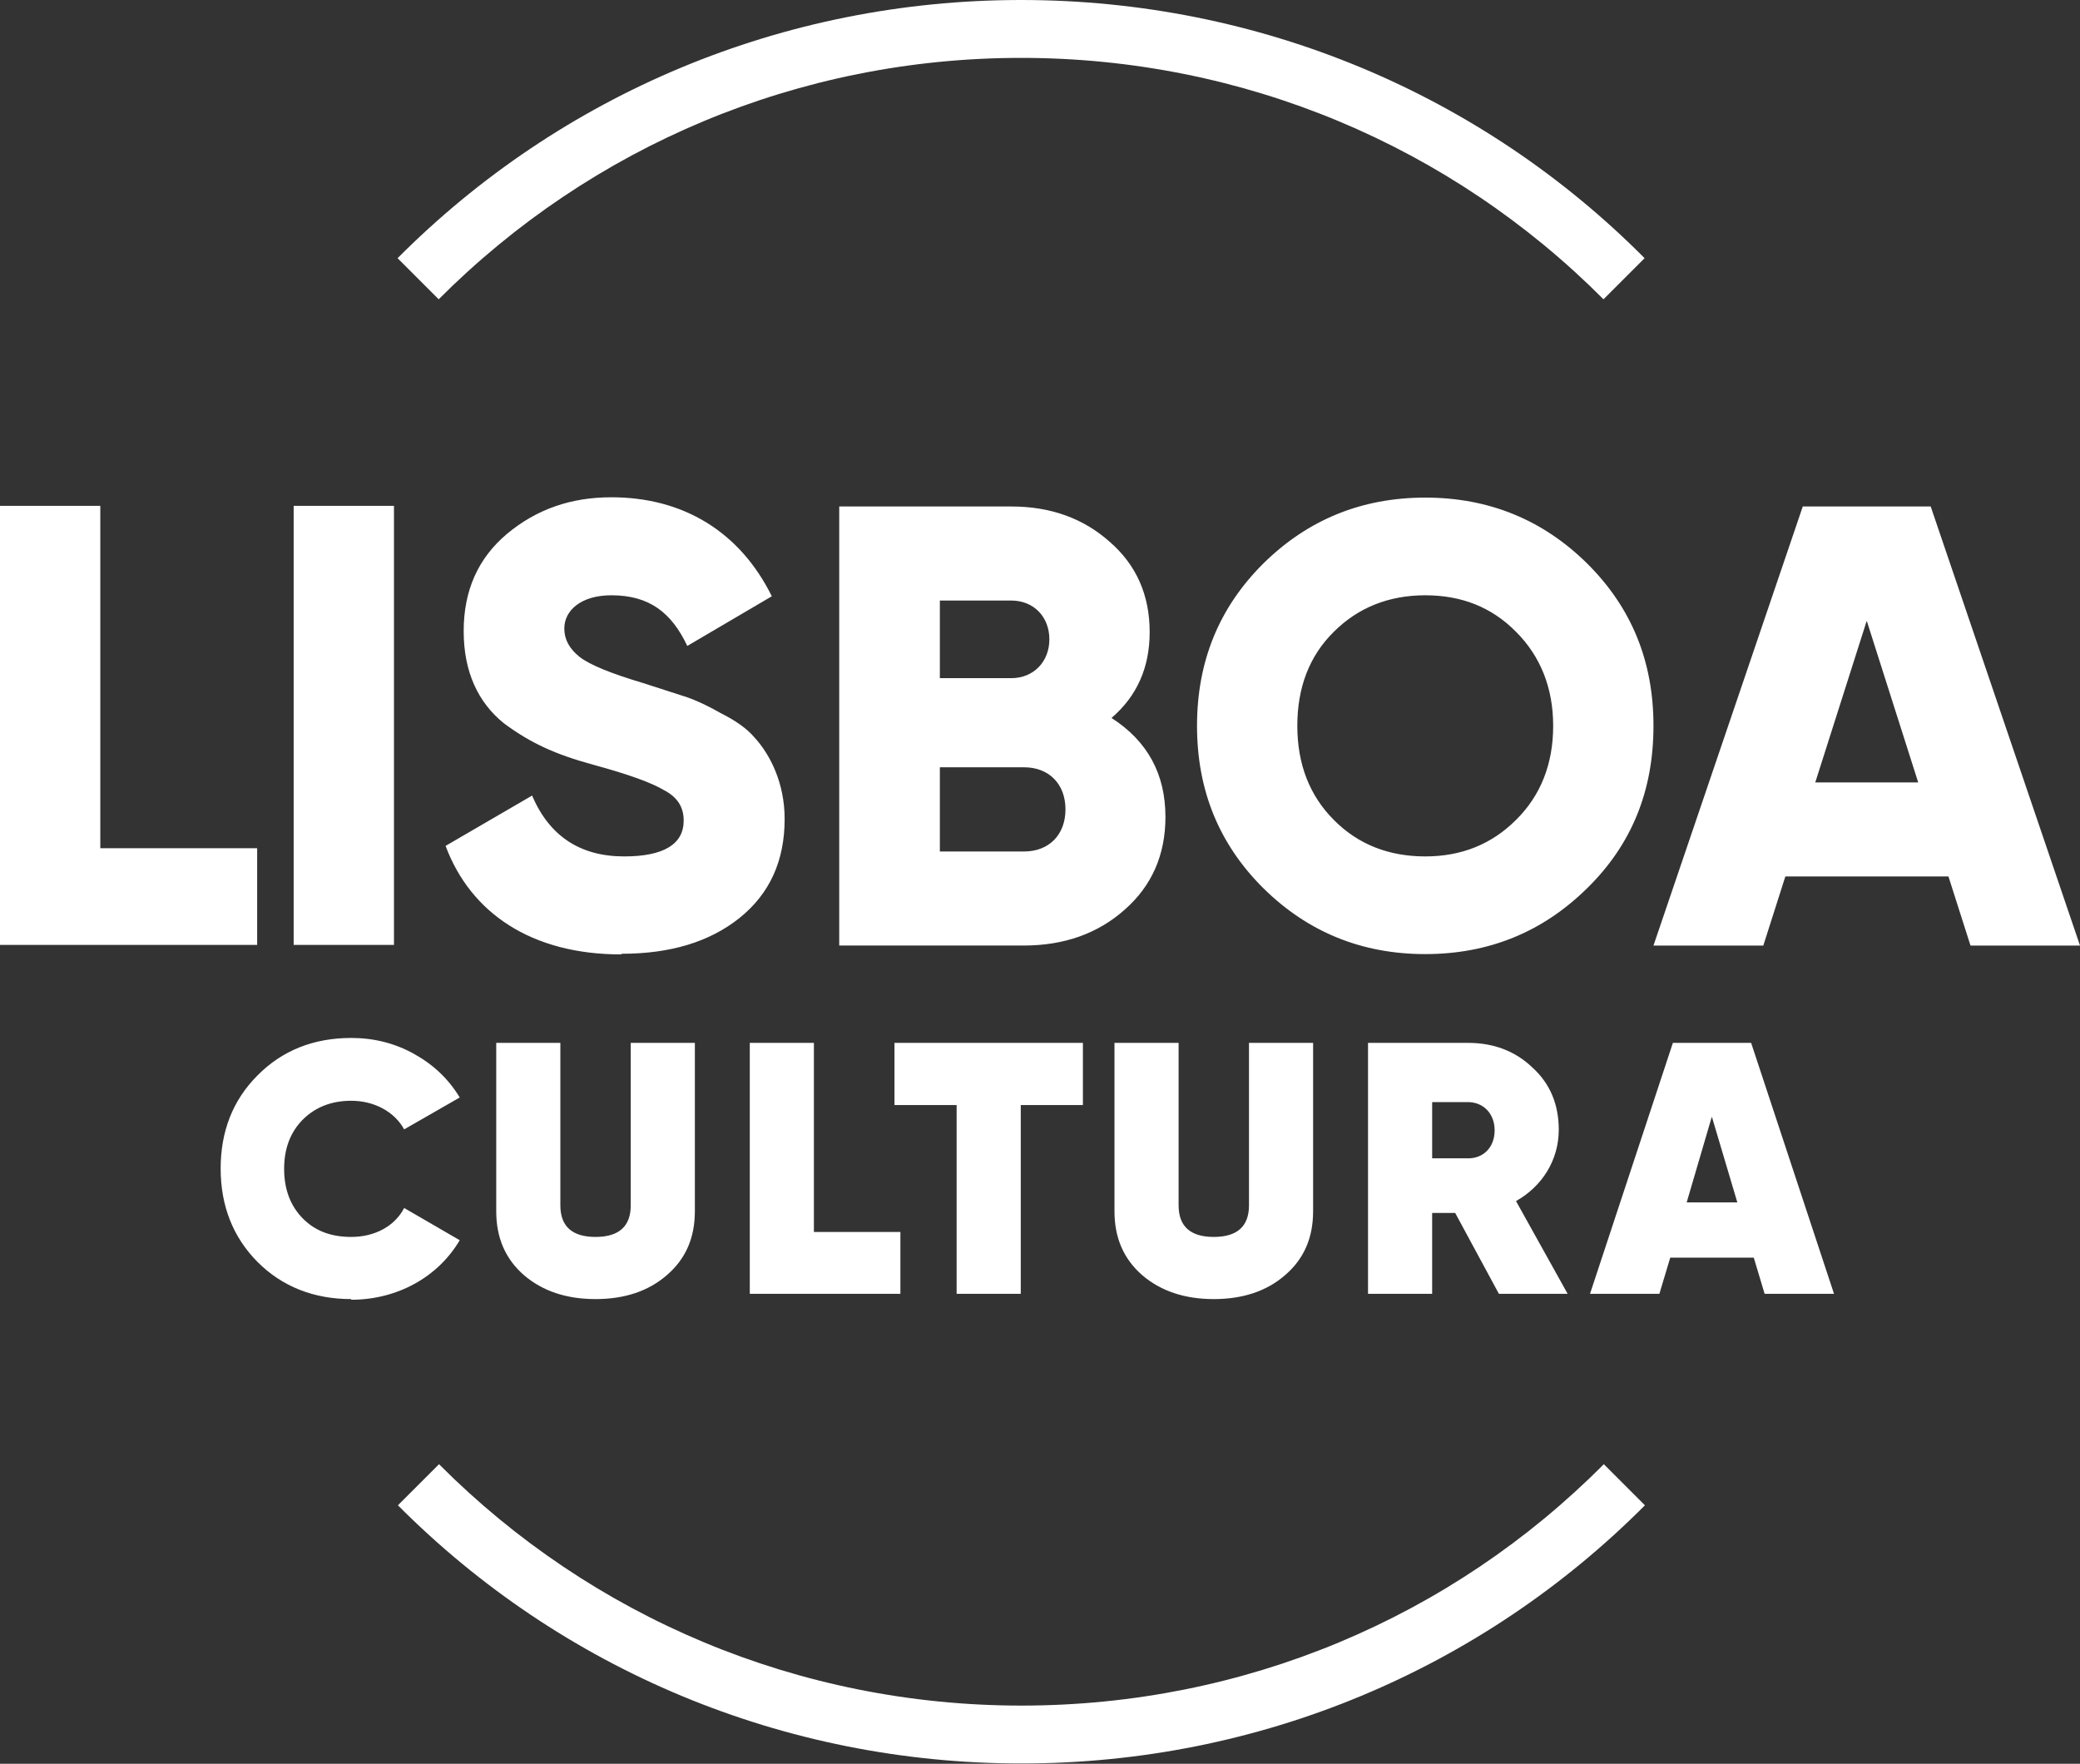
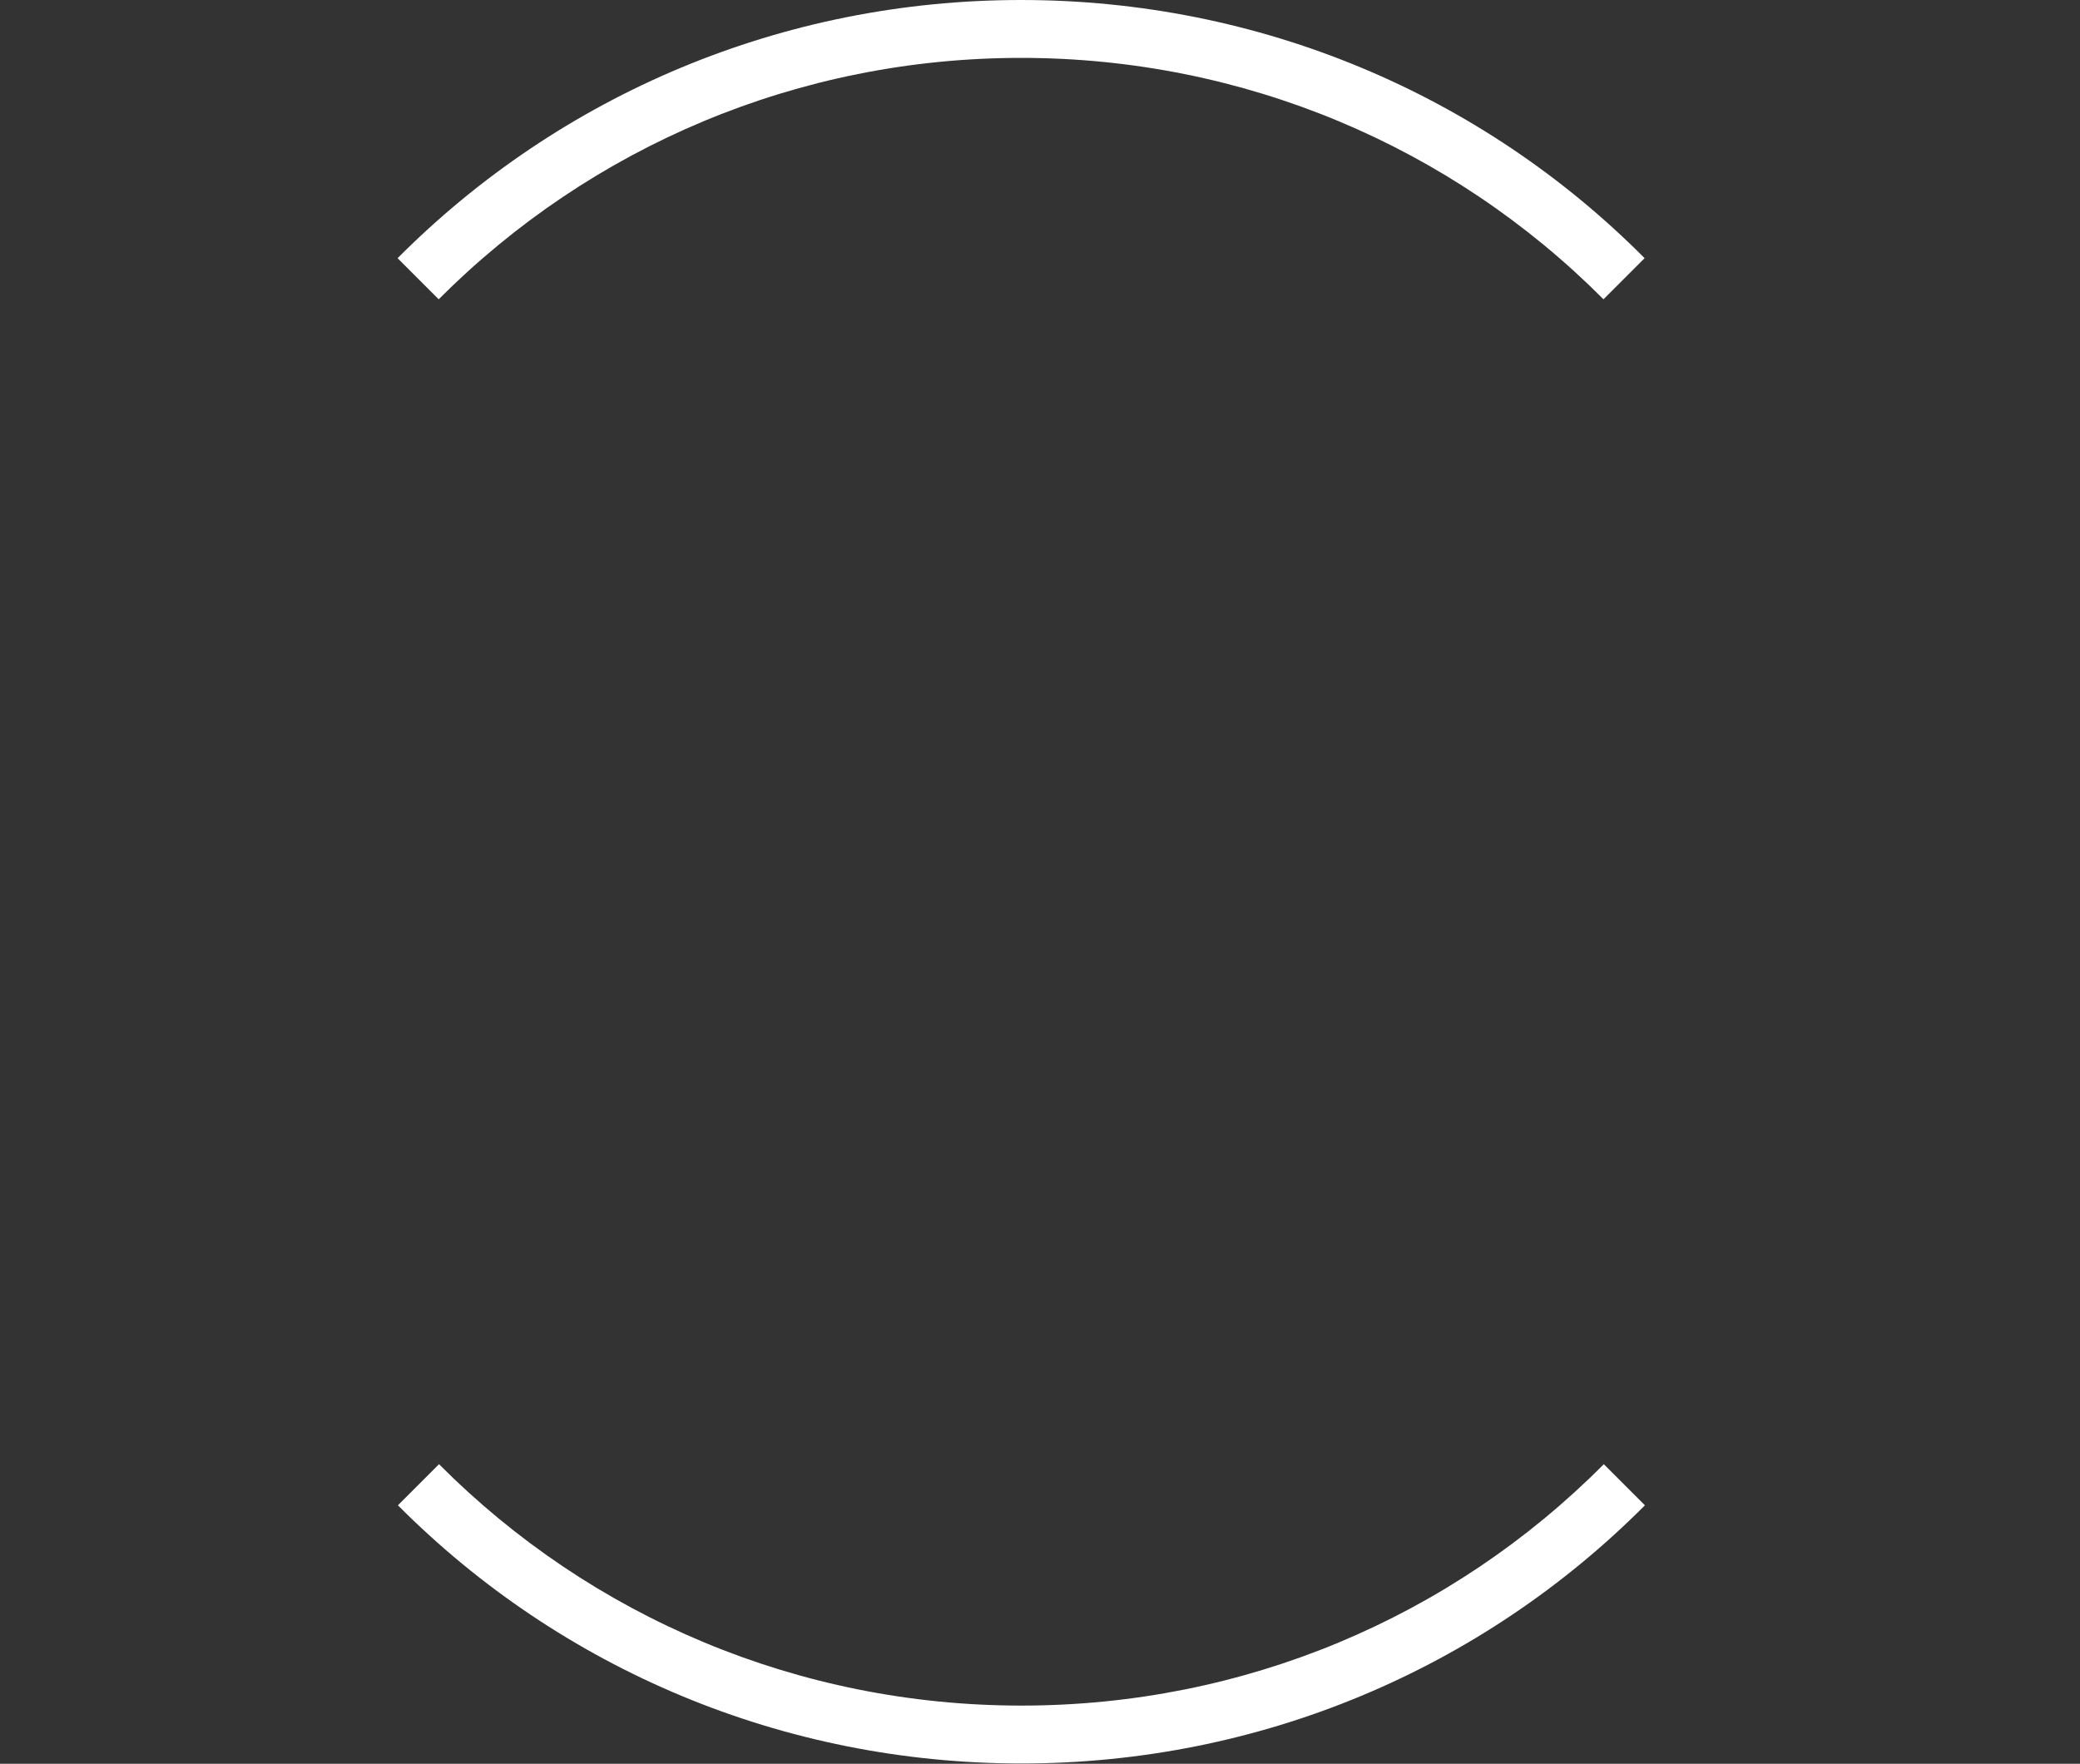
<svg xmlns="http://www.w3.org/2000/svg" id="uuid-9c0a3008-66c9-459c-a51a-ebd669a630af" data-name="Layer 1" viewBox="0 0 63.25 53.63">
  <rect x="0" y="0" width="63.25" height="53.63" fill="#333333" stroke="none" />
  <defs>
    <style>
      .uuid-5bf1b318-a06f-4f33-a46d-53d443353e84 {
        fill: #fff;
      }
    </style>
  </defs>
-   <path class="uuid-5bf1b318-a06f-4f33-a46d-53d443353e84" d="m10.68,39.52c1.4,0,2.64-.69,3.3-1.81l-1.69-.98c-.29.56-.9.88-1.61.88-.61,0-1.1-.18-1.48-.57-.37-.38-.56-.88-.56-1.5s.19-1.11.56-1.49c.38-.38.87-.58,1.48-.58.71,0,1.32.34,1.61.87l1.69-.97c-.34-.56-.79-.99-1.38-1.32-.59-.33-1.23-.49-1.92-.49-1.14,0-2.1.38-2.85,1.14-.75.75-1.12,1.7-1.12,2.83s.37,2.08,1.12,2.84c.75.75,1.71,1.13,2.85,1.13m4.41-2.67c0,.81.28,1.45.84,1.94.57.49,1.3.73,2.18.73s1.61-.24,2.17-.73c.57-.49.85-1.13.85-1.94v-5.12h-1.95v4.94c0,.64-.36.96-1.07.96s-1.07-.32-1.07-.96v-4.94h-1.95v5.12Zm9.66-5.12h-1.95v7.63h4.58v-1.88h-2.63v-5.74Zm2.45,0v1.89h1.89v5.74h1.95v-5.74h1.89v-1.89h-5.72Zm6.69,5.12c0,.81.28,1.45.84,1.94.57.49,1.3.73,2.18.73s1.61-.24,2.17-.73c.57-.49.85-1.13.85-1.94v-5.12h-1.95v4.94c0,.64-.36.96-1.07.96s-1.07-.32-1.07-.96v-4.94h-1.95v5.12Zm13.78,2.51l-1.57-2.82c.8-.45,1.3-1.25,1.3-2.17,0-.76-.26-1.4-.8-1.89-.52-.5-1.18-.75-1.95-.75h-3.05v7.63h1.95v-2.46h.7l1.33,2.46h2.09Zm-3.04-5.83c.48,0,.82.35.82.86s-.34.86-.82.85h-1.08v-1.71h1.08Zm11.14,5.83l-2.52-7.63h-2.38l-2.52,7.63h2.11l.33-1.1h2.54l.33,1.1h2.1Zm-3.71-5.37l.77,2.59h-1.54l.76-2.59Z" />
-   <path class="uuid-5bf1b318-a06f-4f33-a46d-53d443353e84" d="m3.05,15.38H0v13.35h7.82v-2.94H3.05v-10.41Zm5.88,13.35h3.05v-13.35h-3.05v13.35Zm9.98.27c1.47,0,2.67-.36,3.58-1.09.92-.74,1.37-1.74,1.37-3.01,0-1.09-.44-1.96-.92-2.48-.23-.27-.57-.51-1.03-.74-.44-.25-.82-.42-1.11-.51l-1.24-.4c-.97-.29-1.62-.55-1.94-.8-.31-.25-.46-.53-.46-.86,0-.55.51-1.01,1.43-1.01,1.16,0,1.83.53,2.31,1.54l2.57-1.51c-.97-1.96-2.69-3.01-4.88-3.01-1.22,0-2.27.36-3.17,1.11-.88.74-1.32,1.72-1.32,2.96s.44,2.17,1.22,2.8c.82.61,1.58.95,2.71,1.26,1.07.29,1.79.55,2.17.78.4.21.59.51.59.92,0,.72-.61,1.09-1.81,1.09-1.33,0-2.27-.61-2.8-1.85l-2.63,1.53c.76,2.04,2.61,3.3,5.34,3.3m14.91-7.19c.78-.67,1.16-1.54,1.16-2.61,0-1.12-.4-2.04-1.22-2.75-.8-.71-1.79-1.07-2.99-1.07h-5.23v13.35h5.61c1.22,0,2.25-.36,3.07-1.09.82-.72,1.24-1.66,1.24-2.82,0-1.31-.55-2.31-1.64-3.01m-3.05-3.57c.69,0,1.16.5,1.16,1.18s-.48,1.18-1.16,1.18h-2.17v-2.36h2.17Zm-2.17,7.63v-2.56h2.56c.76,0,1.26.51,1.26,1.28s-.5,1.28-1.26,1.28h-2.56Zm19.68,1.12c1.36-1.33,2.02-2.97,2.02-4.94s-.67-3.6-2.02-4.94c-1.35-1.33-2.99-2-4.92-2s-3.57.67-4.92,2c-1.35,1.34-2.02,2.98-2.02,4.94s.67,3.6,2.02,4.94c1.35,1.33,2.99,2,4.92,2s3.57-.67,4.92-2m-7.7-2.08c-.74-.74-1.11-1.7-1.11-2.86s.36-2.12,1.11-2.86c.74-.74,1.68-1.11,2.78-1.11s2.02.36,2.76,1.11c.74.74,1.13,1.7,1.13,2.86s-.38,2.12-1.13,2.86c-.74.74-1.66,1.11-2.76,1.11s-2.04-.36-2.78-1.11m22.69,3.82l-4.54-13.35h-3.89l-4.54,13.35h3.34l.67-2.1h4.96l.67,2.1h3.34Zm-6.48-9.86l1.56,4.9h-3.13l1.56-4.9Z" />
  <path class="uuid-5bf1b318-a06f-4f33-a46d-53d443353e84" d="m50.02,45.77l-1.25-1.25c-4.64,4.67-10.95,7.34-17.71,7.34s-13.07-2.68-17.71-7.34l-1.25,1.25c4.97,4.99,11.72,7.85,18.96,7.85s13.99-2.86,18.96-7.85" />
  <path class="uuid-5bf1b318-a06f-4f33-a46d-53d443353e84" d="m12.09,7.85l1.25,1.25C17.99,4.44,24.29,1.76,31.05,1.76s13.07,2.68,17.71,7.34l1.25-1.25C45.05,2.86,38.29,0,31.05,0s-13.99,2.86-18.96,7.85" />
</svg>